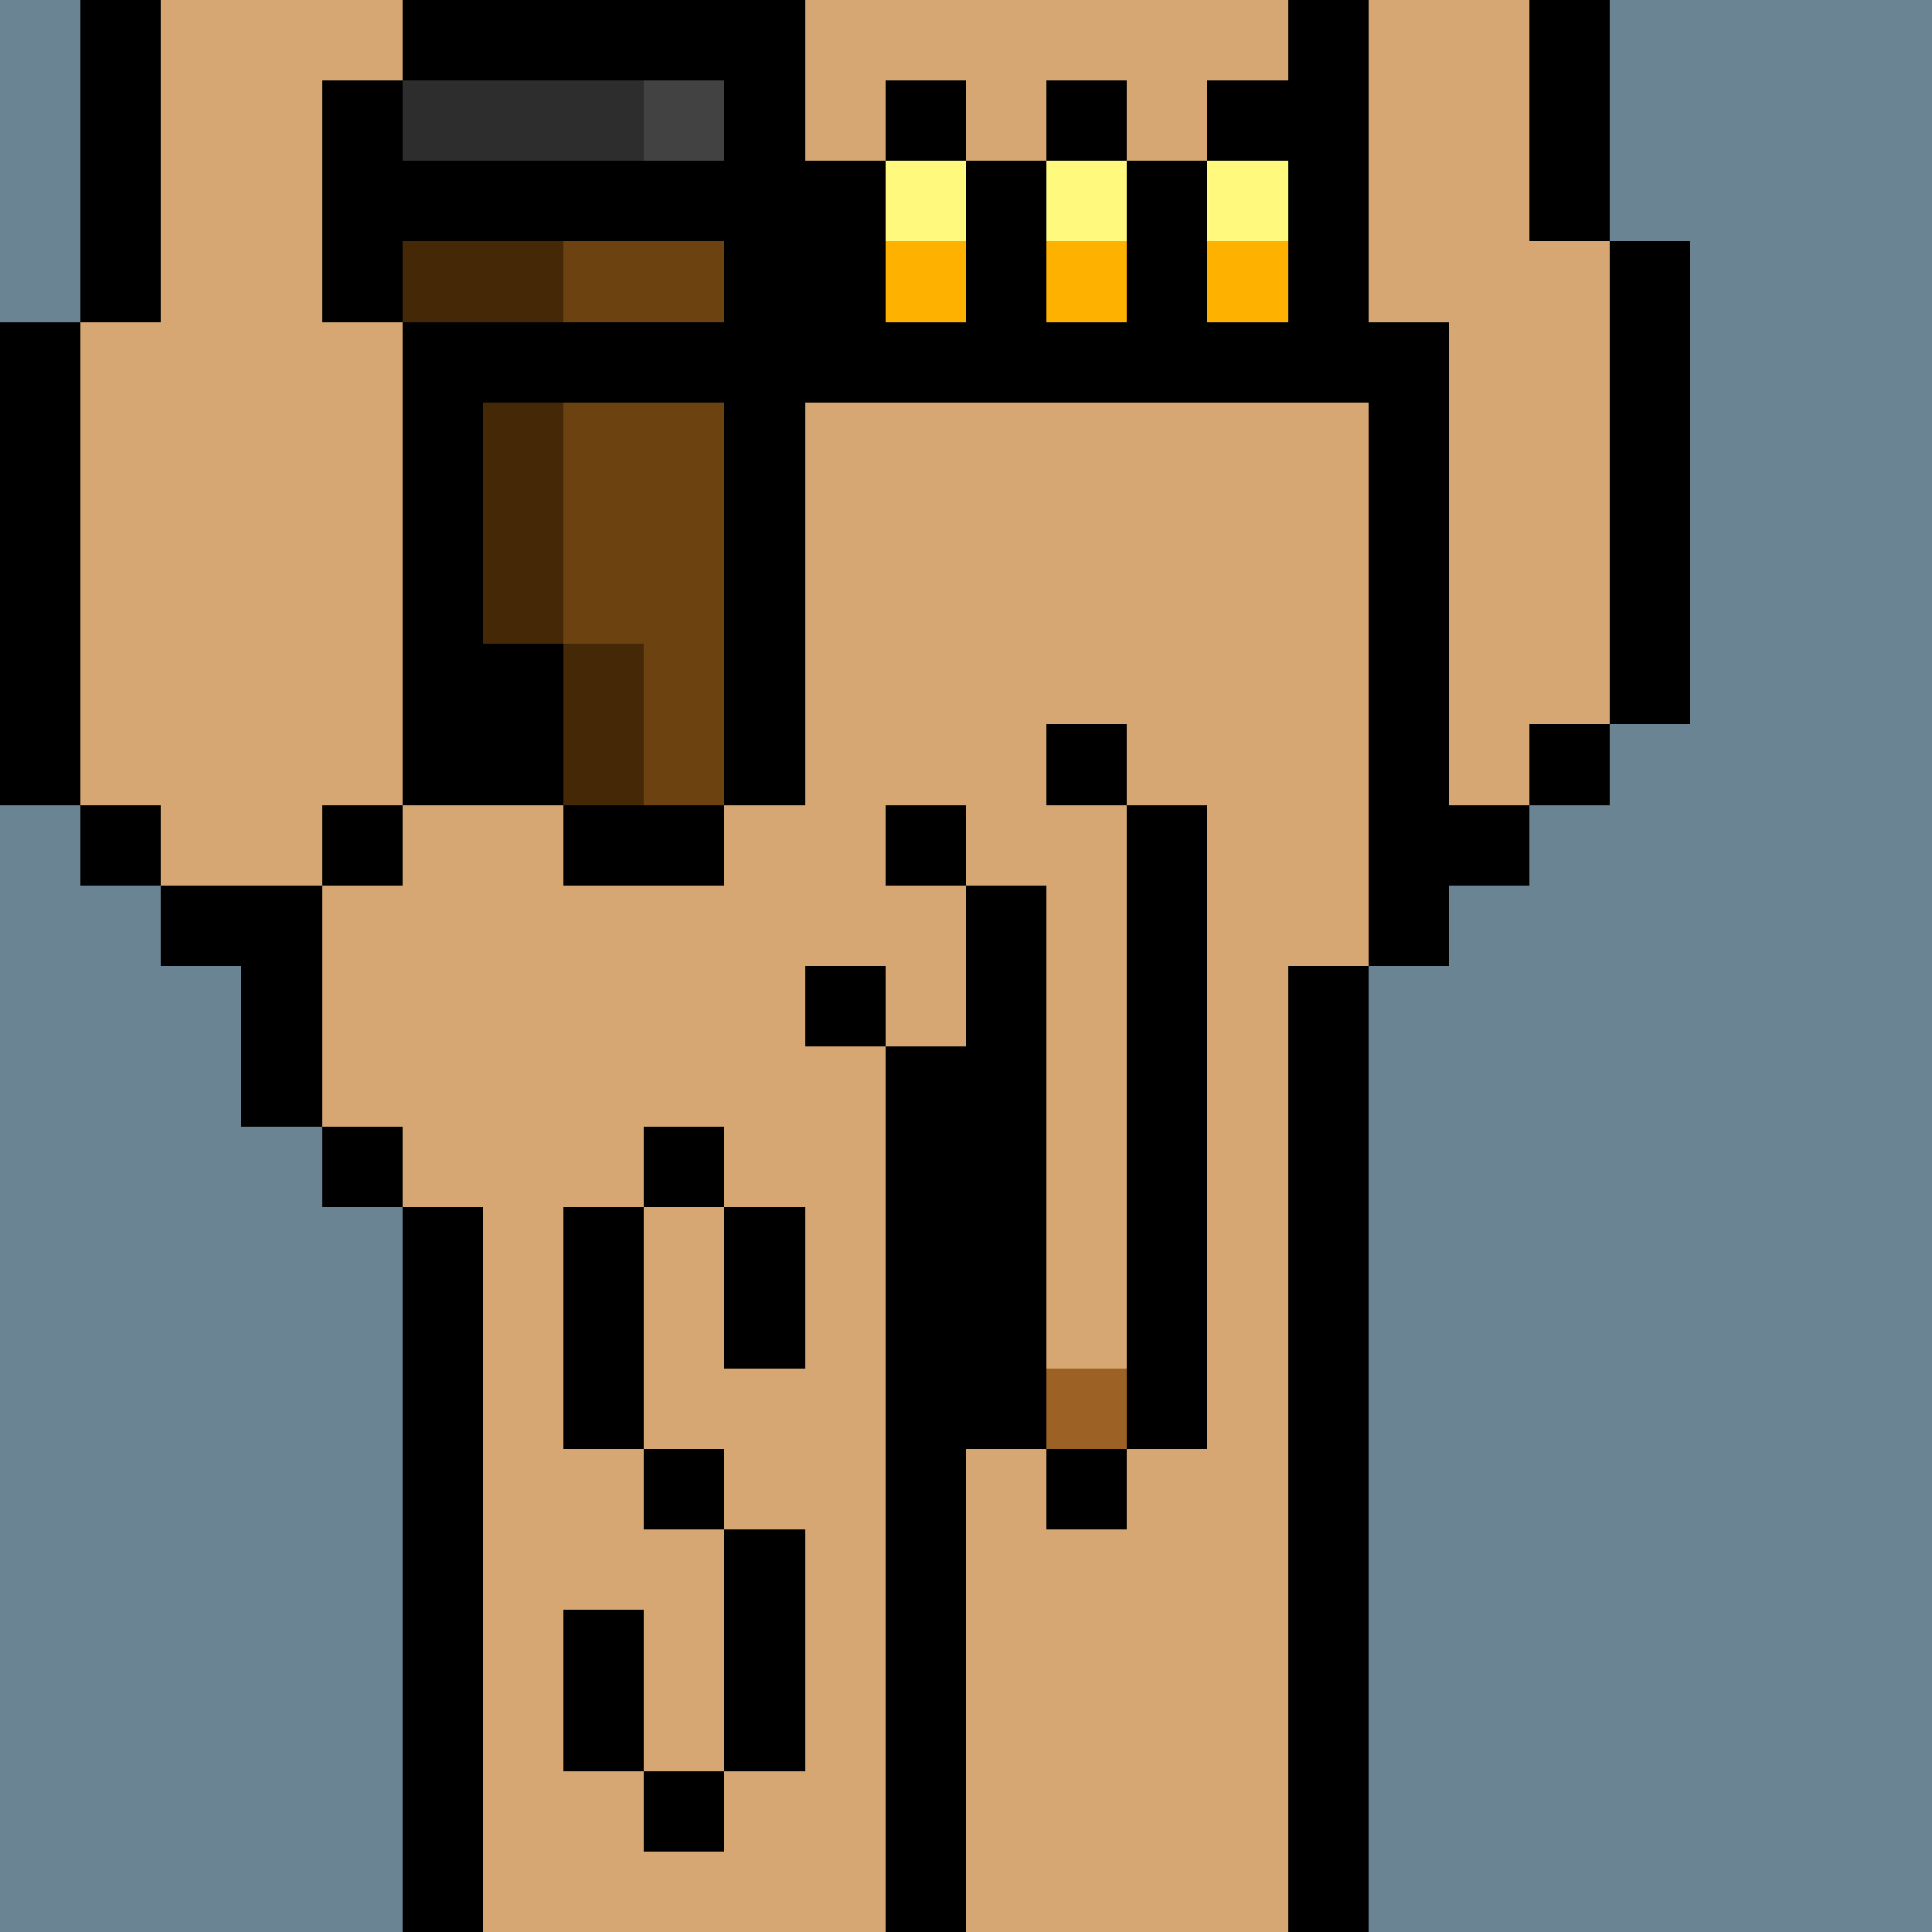
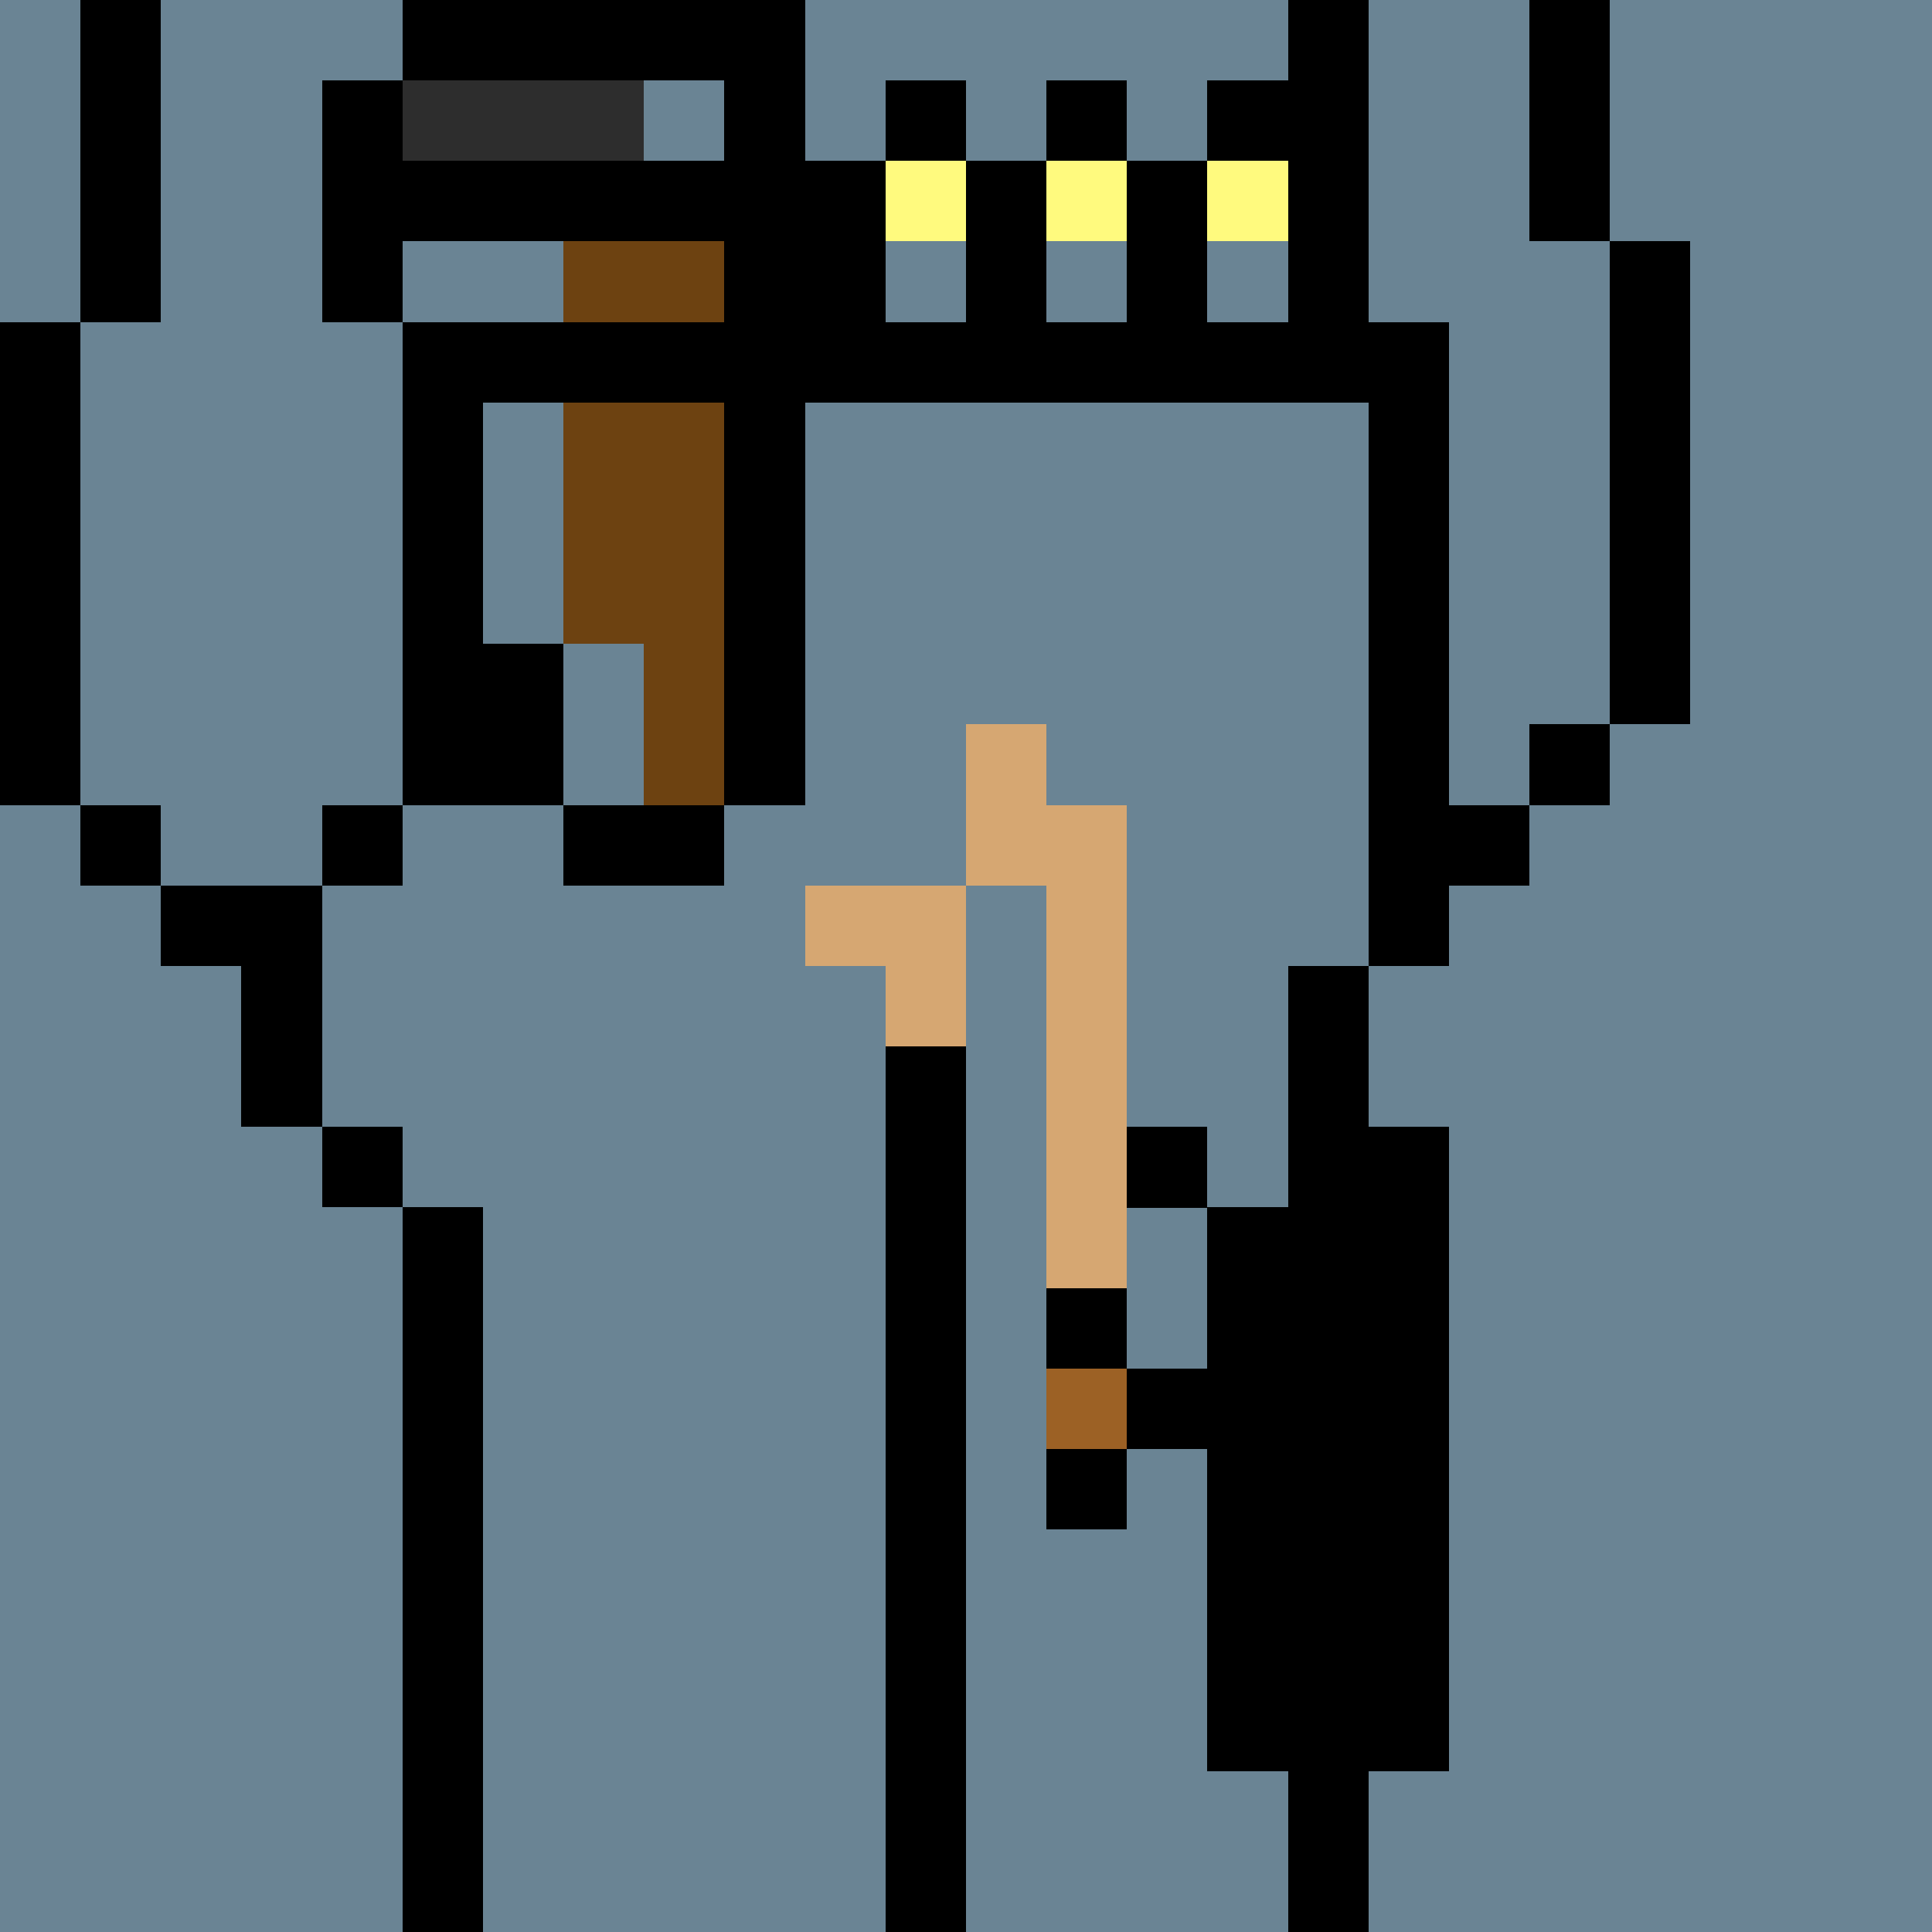
<svg xmlns="http://www.w3.org/2000/svg" width="336" height="336" viewBox="0 0 24 24" fill-rule="evenodd" shape-rendering="crispEdges">
  <path id="bg" fill="#6a8494" d="M0 0h24v24H0z" />
  <g id="bods.002">
    <path d="M12 24V13h-1v11h1zm-6 0v-9H5v9h1zm11 0V12h-1v12h1zM5 14H4v1h1v-1zm-3-2h1v2h1v-3H2v1zm3-2H4v1h1v-1zm-3 0H1v1h1v-1zm16 2v-1h1v-1h-1V4h-1v8h1zM1 10V4H0v6h1zm5 0V4H5v6h1zm14-1h-1v1h1V9zm1 0V3h-1v6h1zm-4-5V0h-1v4h1zM5 4V1H4v3h1zM2 4V0H1v4h1zm18-1V0h-1v3h1zM6 0H5v1h1V0z" />
-     <path fill="#d6a772" d="M16 4V0H6v1H5v3h1v6H5v1H4v3h1v1h1v9h5V13h1v11h4V12h1V4h-1zM2 11h2v-1h1V4H4V1h1V0H2v4H1v6h1v1zm17-8V0h-2v4h1v6h1V9h1V3h-1z" />
  </g>
  <g id="tats.160">
-     <path fill="hsla(0, 0%, 0%, 0.569)" d="M9 22H8v1h1v-1zm1 0v-3H9v3h1zm-2 0v-2H7v2h1zm1-4H8v1h1v-1zm-1 0v-3H7v3h1zm2-1v-2H9v2h1zm-1-3H8v1h1v-1z" />
-   </g>
+     </g>
  <g id="junk.005">
    <path fill="#d6a772" d="M12 11h1v6h1v-7h-1V9h-1v2zm-2 1h1v1h1v-2h-2v1z" />
-     <path d="M14 18h-1v1h1v-1zm-3-4h1v4h1v-7h-1v2h-1v1zm4 4v-8h-1v8h1zm-4-6h-1v1h1v-1zm1-2h-1v1h1v-1zm2-1h-1v1h1V9z" />
+     <path d="M14 18h-1v1h1v-1zh1v4h1v-7h-1v2h-1v1zm4 4v-8h-1v8h1zm-4-6h-1v1h1v-1zm1-2h-1v1h1v-1zm2-1h-1v1h1V9z" />
    <path fill="#9c6125" d="M13 17h1v1h-1z" />
  </g>
  <g id="wear.153">
    <path d="M9 10H7v1h2v-1zm-2 0V8H6v2h1zm5-9h-1v1h1V1zm2 0h-1v1h1V1zm2 0h-1v1h1V1zm-4 3h-1V2h-1V0H6v1h3v1H5v1h4v1H6v1h3v5h1V5h7V4h-2V2h-1v2h-1V2h-1v2z" />
    <path fill="#2d2d2d" d="M5 2h3V1H5v1z" />
-     <path fill="#434243" d="M8 1h1v1H8z" />
    <path fill="#fffa7e" d="M12 2h-1v1h1V2zm2 0h-1v1h1V2zm2 0h-1v1h1V2z" />
-     <path fill="#452906" d="M7 8v2h1V8H7zM6 5v3h1V5H6zm1-2H5v1h2V3z" />
    <path fill="#6d4211" d="M9 3H7v1h2V3zm0 7V5H7v3h1v2h1z" />
-     <path fill="#ffb100" d="M12 3h-1v1h1V3zm2 0h-1v1h1V3zm2 0h-1v1h1V3z" />
  </g>
</svg>